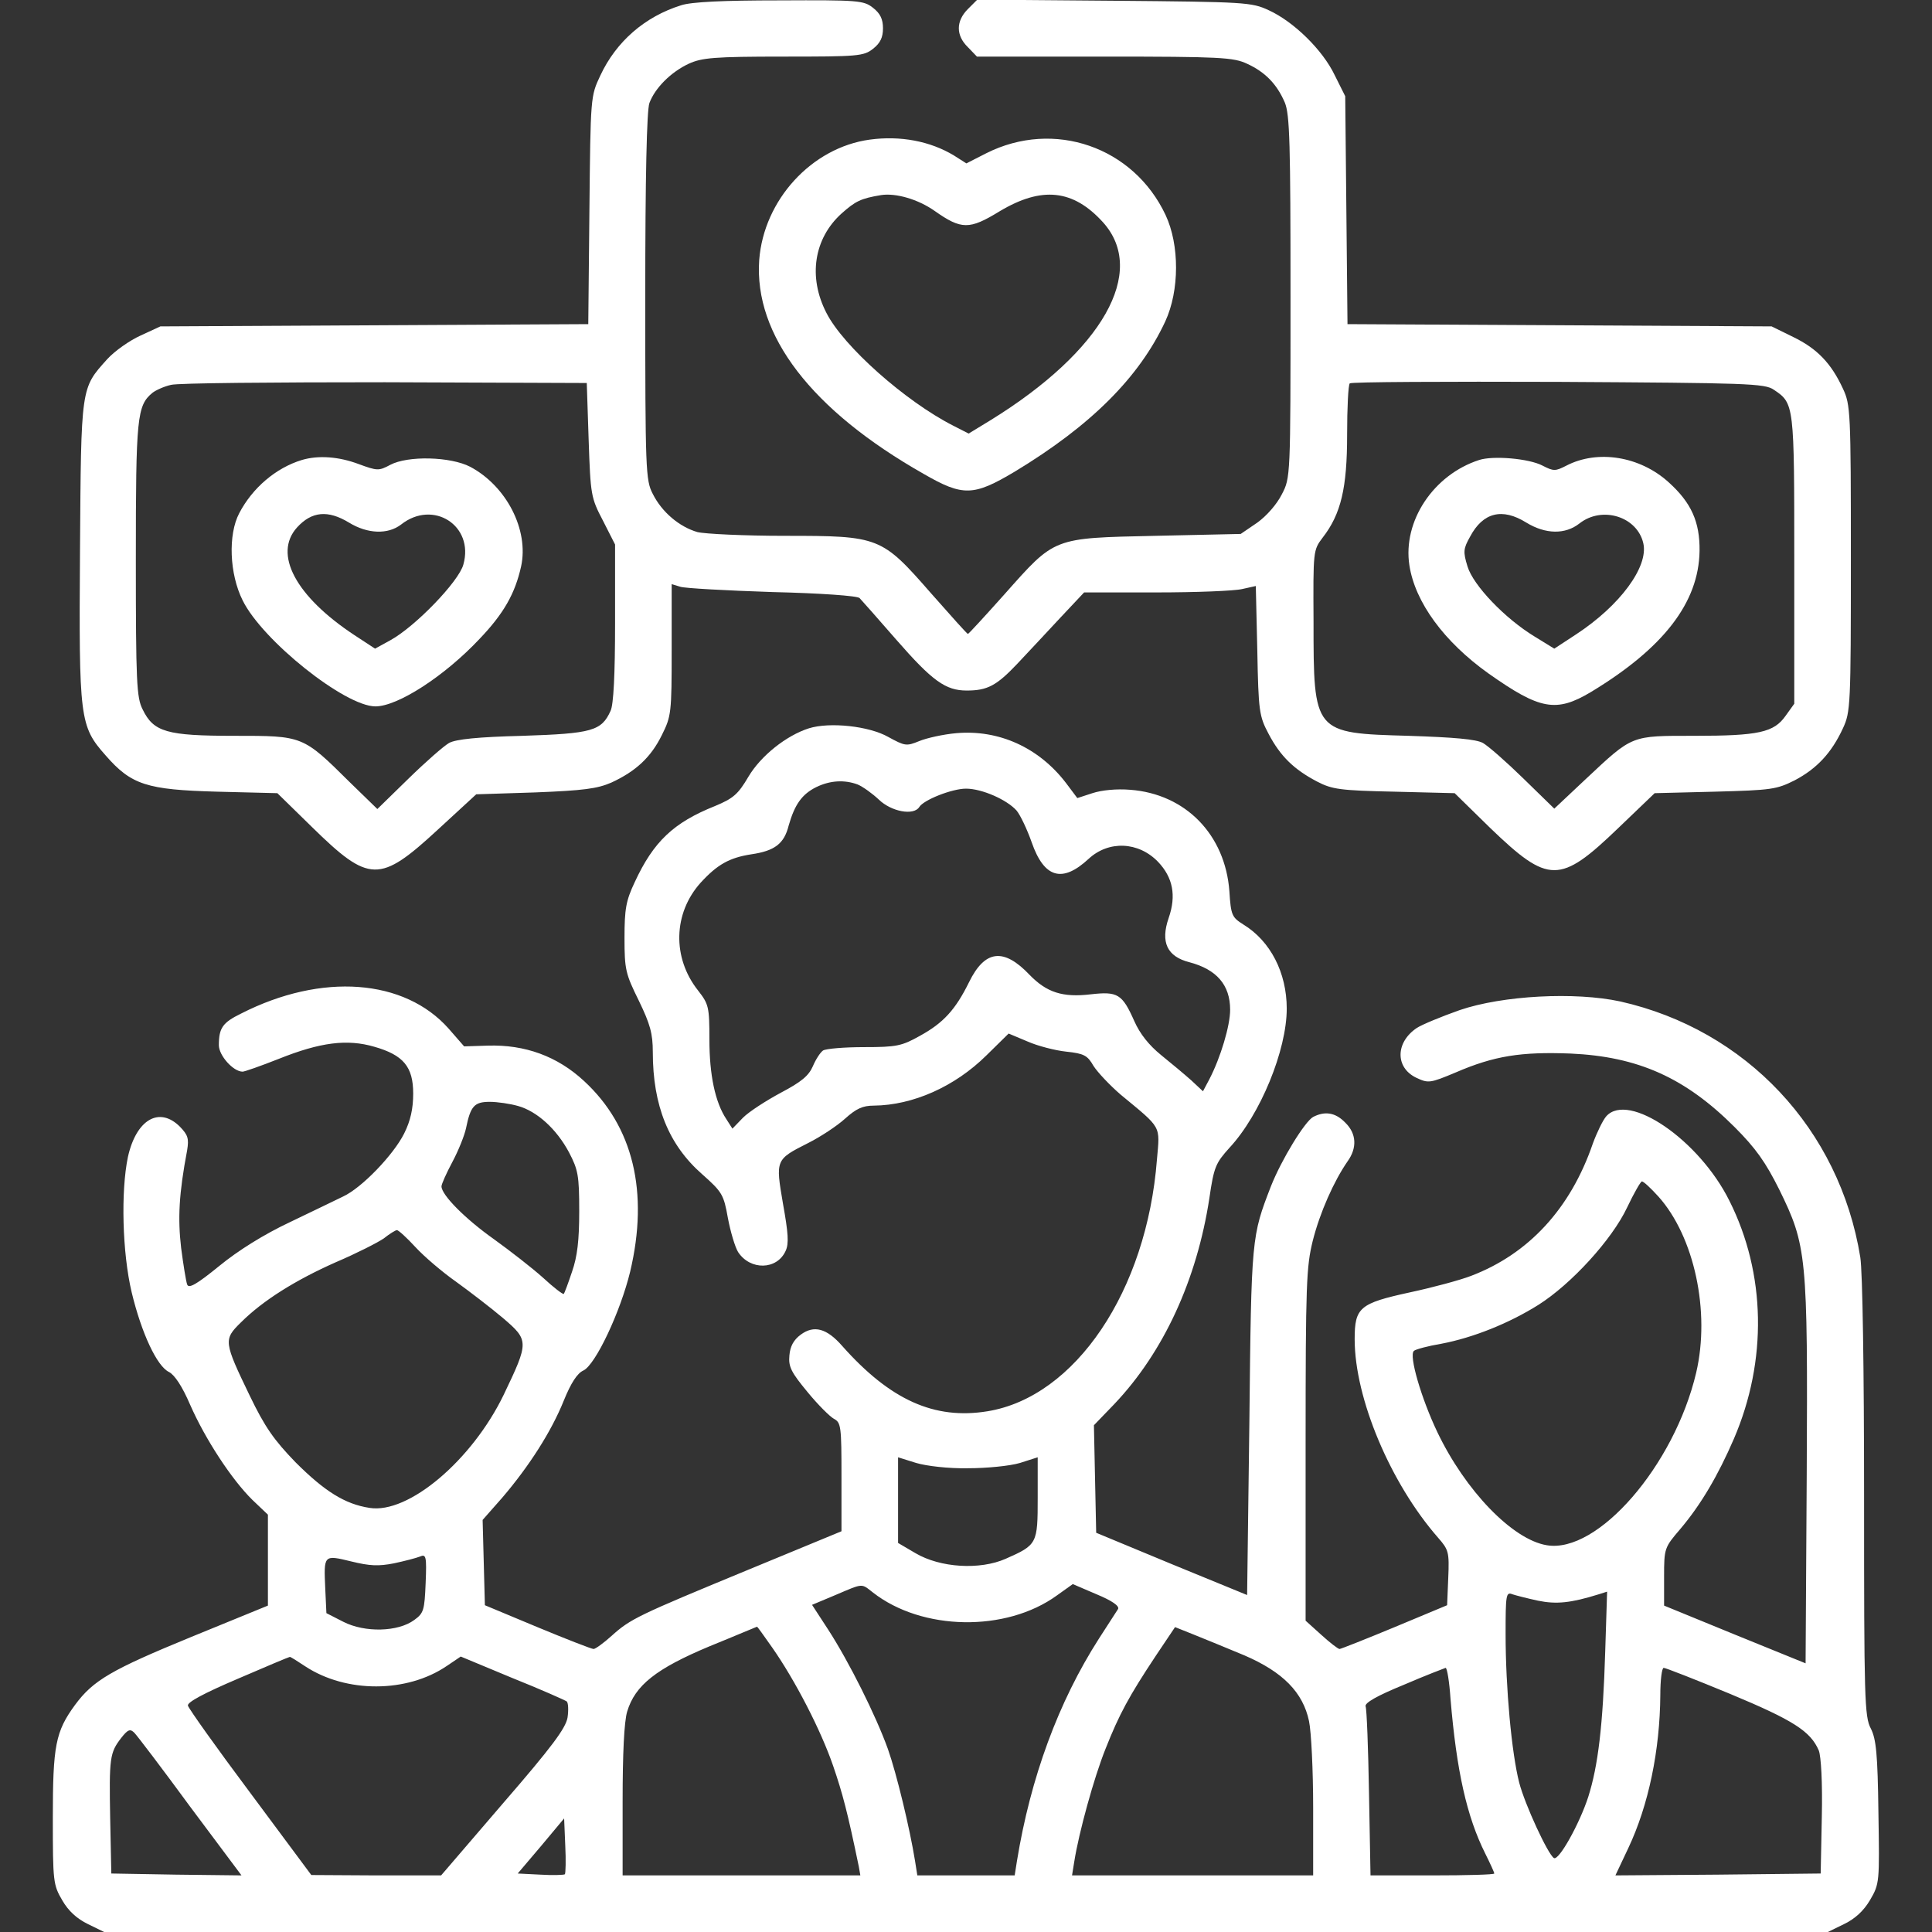
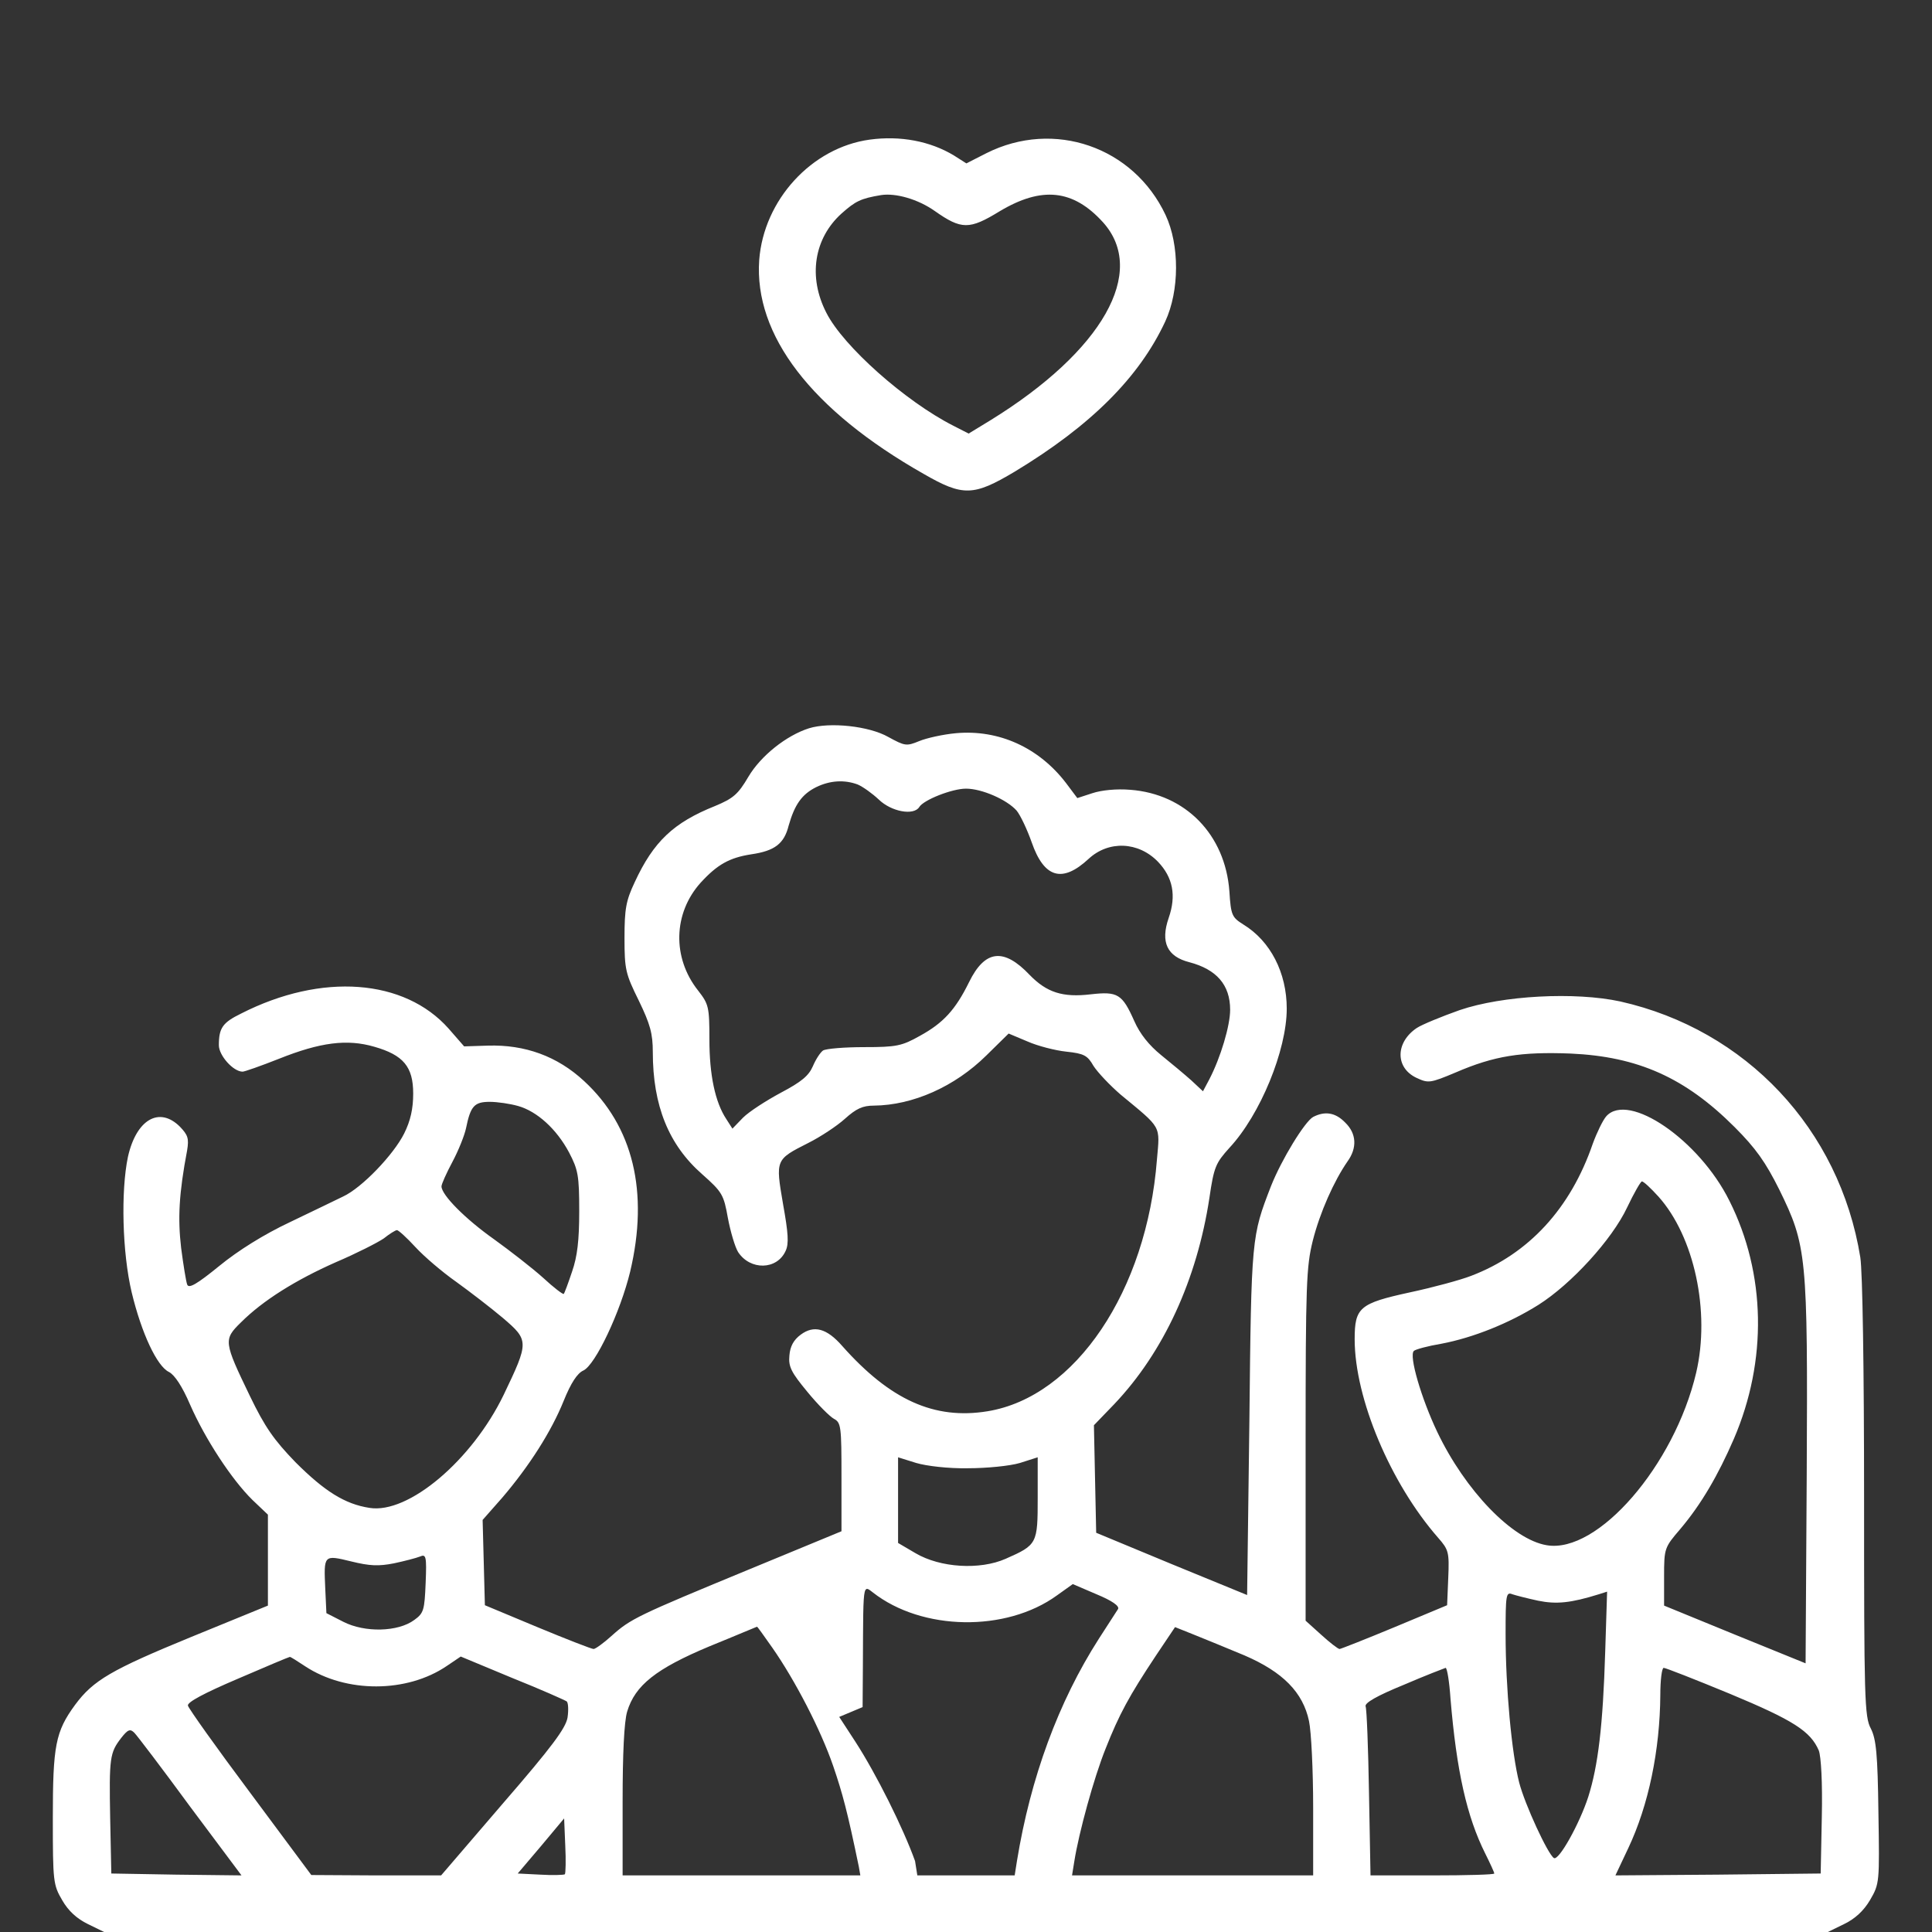
<svg xmlns="http://www.w3.org/2000/svg" version="1.1" id="Capa_1" x="0px" y="0px" viewBox="0 0 512 512" style="enable-background:new 0 0 512 512;" xml:space="preserve">
  <rect x="0" y="0" width="512" height="512" fill="#333333" stroke="none" />
  <style type="text/css">
	.st0{fill:#FFFFFF;}
</style>
  <g transform="translate(0,512) scale(0.1,-0.1)">
-     <path class="st0" d="M1805,5106c-96-30-172-96-214-186c-26-55-26-56-29-357l-3-302l-567-3l-567-3l-52-24c-29-13-69-41-89-63   c-70-78-69-70-72-506c-3-448-1-466,68-544c68-78,109-91,295-96l160-4l91-89c153-150,180-150,335-7l101,93l156,5   c129,5,165,10,202,26c65,30,105,67,134,126c25,50,26,59,26,226v174l23-7c12-4,122-10,244-14c127-3,226-10,231-16c5-5,49-55,97-110   c96-110,131-135,187-135c55,0,79,13,134,71c28,30,79,84,114,122l63,67h191c105,0,207,4,228,9l36,8l4-171c3-161,5-174,30-221   c31-59,67-94,128-126c40-21,62-24,205-27l160-4l95-93c154-148,184-148,338,0l97,93l160,4c150,4,163,6,211,30c59,31,98,73,128,138   c20,43,21,60,21,450s-1,407-21,450c-31,67-68,106-132,137l-57,28l-562,3l-562,3l-3,302l-3,302l-28,56c-32,67-109,142-175,172   c-45,21-62,22-409,25l-363,3l-25-25c-32-32-32-70,0-101l24-25h338c307,0,342-2,378-19c48-22,79-54,100-103c13-32,15-107,15-516   c0-476,0-478-23-522c-13-26-40-57-65-75l-44-30l-226-5c-274-6-265-3-401-156c-51-57-94-104-96-104s-45,48-97,107   c-132,151-137,153-388,153c-107,0-212,5-232,10c-48,14-94,53-118,101c-19,36-20,62-20,523c0,318,4,494,11,513c15,40,57,82,104,104   c35,16,67,19,251,19c198,0,213,1,238,21c19,15,26,30,26,54s-7,39-26,54c-25,20-39,21-248,20C1917,5119,1832,5115,1805,5106z    M1560,3954c5-146,6-153,38-214l32-63v-208c0-136-4-217-12-233c-24-53-49-60-233-66c-119-3-177-9-195-19c-14-8-62-50-108-95l-82-80   l-73,71c-125,124-124,123-306,123c-179,0-214,10-243,70c-16,31-18,72-18,398c0,377,3,407,44,441c9,7,31,17,49,21c17,5,273,7,567,7   l535-2L1560,3954z M4701,4087c54-36,54-39,54-451v-381l-23-32c-31-44-71-53-242-53c-169,0-162,3-288-115l-83-78l-82,80   c-45,44-93,86-107,94c-18,10-76,15-197,19c-252,7-252,7-252,303c-1,187-1,189,24,222c49,63,65,132,65,273c0,71,3,132,7,136   s253,5,553,4C4630,4105,4677,4104,4701,4087z" />
-     <path class="st0" d="M800,3901c-69-21-131-74-166-141c-30-57-26-161,9-231c52-106,271-281,352-281c59,0,183,80,276,179   c64,67,94,120,110,192c21,97-39,213-135,264c-52,27-165,30-212,5c-30-16-34-16-83,2C898,3910,844,3914,800,3901z M925,3735   c49-30,103-32,138-5c85,67,194-3,165-106c-12-45-128-165-194-201l-40-22l-55,36c-156,103-215,215-152,285   C826,3765,869,3769,925,3735z" />
-     <path class="st0" d="M3920,3901c-121-39-203-162-185-279c15-98,92-203,210-287c136-96,179-104,271-49c192,116,286,237,288,374   c1,77-22,128-82,182c-76,69-188,87-271,44c-29-15-34-15-63,0C4052,3905,3957,3913,3920,3901z M4045,3735c51-31,103-32,141-2   c60,47,153,18,169-53c14-62-62-165-178-241l-58-38l-52,32c-79,48-163,136-178,186c-12,39-11,47,7,79C3930,3762,3981,3775,4045,3735   z" />
    <path class="st0" d="M2305,4750c-154-21-281-160-293-319c-14-199,138-398,436-567c104-60,132-59,241,6c202,122,330,250,399,398   c38,82,38,203,1,282c-85,181-296,254-475,164l-53-27l-33,21C2465,4746,2386,4761,2305,4750z M2477,4561c71-50,92-50,172-1   c112,67,195,58,274-29c118-131-1-341-297-524l-59-36l-41,21c-126,64-291,210-336,299c-49,95-33,197,40,263c37,33,51,40,105,49   C2374,4609,2433,4592,2477,4561z" />
-     <path class="st0" d="M2144,3190c-60-19-128-73-161-129c-27-46-40-57-88-77c-110-44-163-94-213-202c-23-49-27-70-27-148   c0-84,3-95,38-166c30-62,37-87,37-136c0-142,42-246,131-324c53-47,57-54,68-116c7-37,19-77,27-90c32-49,103-48,126,3   c9,19,7,47-7,125c-20,117-20,117,67,161c32,16,76,45,97,64c30,27,47,35,77,35c103,1,214,50,298,133l59,58l50-21c27-12,74-24,103-27   c47-5,56-10,72-38c11-17,43-51,72-76c110-91,104-80,96-172c-27-348-216-629-449-667c-141-23-258,30-385,173c-41,47-75,56-110,30   c-19-14-28-31-30-55c-3-30,5-45,48-97c27-33,59-65,70-71c19-10,20-21,20-154v-144l-247-102c-293-121-312-130-362-175   c-21-19-43-35-48-35s-72,26-149,58l-139,58l-3,113l-3,113l52,59c71,83,130,175,163,257c19,47,36,73,52,80c32,15,98,155,124,262   c50,211,8,385-122,505c-71,66-157,97-255,94l-63-2l-41,47c-117,132-336,149-550,40c-49-24-59-38-59-84c0-27,38-70,63-70   c5,0,48,15,96,34c110,44,181,53,253,32c77-22,103-53,103-124c0-40-7-72-24-106c-28-56-112-144-162-167c-19-9-82-40-141-68   c-68-32-137-75-187-116c-59-48-81-61-85-49c-3,8-10,51-16,97c-9,78-6,143,16,259c5,31,2,40-19,62c-55,55-116,19-138-80   c-19-91-15-254,10-359c26-108,67-196,99-211c15-8,35-38,56-87c40-91,110-198,165-252l41-39V985V865l-203-83   c-212-87-260-115-308-180c-52-71-59-108-59-300c0-169,1-177,25-218c16-28,39-49,68-63l43-21h2284h2284l43,21c29,14,52,35,69,64   c25,43,25,46,22,232c-2,155-6,194-20,222c-17,31-18,81-18,610c0,343-4,601-10,639c-55,340-303,603-636,678c-120,26-312,16-426-23   c-48-17-99-38-113-47c-57-38-58-105-2-132c32-15,36-15,105,14c102,44,173,55,304,50c179-8,304-64,435-195c56-56,82-93,118-165   c73-149,76-173,73-755l-3-501l-187,76l-188,77v77c0,75,1,77,43,126c55,65,100,142,142,239c89,207,85,438-12,631   c-80,161-267,289-326,224c-9-10-25-43-36-73c-59-172-170-292-322-350c-28-11-102-31-163-44c-133-29-146-40-146-124   c0-157,95-382,221-526c28-32,30-38,27-107l-3-72l-139-58c-77-32-143-58-146-58c-4,0-26,17-49,38l-41,37v466c0,428,2,472,19,541   c19,75,56,158,92,210c26,36,24,74-6,103c-26,27-54,31-85,15c-22-12-84-113-112-184c-51-132-52-134-57-622l-6-461l-200,82l-200,83   l-3,142l-3,143l54,56c131,138,219,330,252,546c12,83,17,93,53,133c82,88,152,259,152,369c0,95-43,179-115,223c-30,19-33,24-37,88   c-11,150-116,258-263,269c-36,3-76-1-100-9l-40-13l-30,40c-72,94-178,142-291,132c-34-3-79-13-98-21c-34-14-38-13-82,11   C2303,3196,2199,3207,2144,3190z M2273,3041c14-6,39-24,56-40c33-32,92-43,107-20c11,19,87,49,124,49c42,0,108-29,134-58   c10-12,28-50,40-84c33-95,81-109,151-44c53,49,132,46,184-8c39-41,49-89,28-149c-22-64-4-102,55-117c72-19,108-60,108-126   c0-42-25-126-55-184l-17-32l-31,29c-18,16-54,46-80,67c-32,26-56,56-71,90c-32,72-44,79-115,71c-75-9-117,5-162,51   c-69,73-119,67-161-19c-36-73-68-108-130-142c-48-27-62-30-148-30c-52,0-101-4-109-9c-7-5-19-23-27-42c-11-25-30-41-85-70   c-39-21-84-50-100-66l-28-29l-16,25c-30,45-45,118-45,211c0,87-2,94-30,130c-69,87-66,205,7,286c44,48,76,66,134,75   c62,9,87,28,99,76c16,56,35,83,73,102C2200,3052,2238,3054,2273,3041z M1373,2189c50-14,102-61,135-123c24-46,27-61,27-156   c0-77-5-120-19-160c-10-30-20-57-22-59s-27,17-55,43c-29,26-87,71-130,102c-75,53-139,117-139,140c0,6,13,35,29,65s32,70,36,89   c12,59,22,70,63,70C1318,2200,1352,2195,1373,2189z M4395,1949c95-106,138-305,100-467c-58-246-261-480-396-457   c-91,15-216,145-290,300c-42,88-76,203-62,215c4,4,37,13,73,19c84,16,179,54,257,103c87,55,195,173,235,258c18,38,36,69,39,69   C4355,1990,4375,1971,4395,1949z M1101,1815c23-25,71-66,108-92c36-26,92-69,124-96c69-59,69-63,2-203c-84-174-253-317-356-300   c-65,10-119,44-196,121c-57,59-81,93-121,176c-69,143-70,149-24,194c59,59,146,113,252,160c54,23,111,52,127,63c15,12,31,22,35,22   S1078,1840,1101,1815z M2565,1229c50,0,111,6,138,14l47,15v-107c0-122-1-125-85-162c-68-30-173-24-239,15l-46,27v113v114l48-15   C2455,1235,2513,1228,2565,1229z M1044,977c28,6,59,14,69,18c16,7,18,1,15-70c-3-72-5-80-30-98c-43-32-131-34-188-5l-45,23l-3,64   c-4,91-5,91,69,73C980,970,1003,969,1044,977z M2313,900c130-102,353-106,488-8l42,30l63-27c41-17,61-31,57-39c-4-6-27-42-51-79   c-107-167-181-368-217-589l-6-38h-129h-129l-6,38c-14,87-49,232-72,297c-32,89-103,231-158,316l-43,66l62,26   C2289,925,2282,924,2313,900z M4076,878c49-10,87-6,161,17l22,7l-5-158c-6-198-19-304-45-386c-23-71-78-170-91-162   c-16,10-77,142-92,200c-20,78-36,251-36,393c0,104,1,113,18,106C4017,892,4048,884,4076,878z M2047,753c60-86,128-217,161-313   c25-73,38-122,68-267l4-23h-315h-315v196c0,127,4,211,12,238c21,70,77,114,218,173c69,28,125,52,126,52C2007,810,2025,784,2047,753   z M3298,733c102-44,155-98,171-174c6-28,11-131,11-229V150h-319h-320l6,37c12,76,52,222,83,299c36,91,62,139,133,246l51,76l50-20   C3192,777,3252,752,3298,733z M809,704c108-71,269-71,375,1l37,25l137-57c75-30,140-59,144-62c4-4,5-23,2-43c-5-28-41-77-171-227   l-164-191H997l-172,1L663,369c-89,119-163,223-165,231c-2,9,43,33,132,71c74,32,136,58,138,58C769,730,788,718,809,704z M3844,618   c16-191,43-312,92-410c13-26,24-50,24-53s-74-5-164-5h-164l-4,217c-2,120-6,224-9,231c-3,9,30,28,101,57c58,25,108,44,111,45   C3835,700,3841,663,3844,618z M4585,631c168-70,213-99,235-150c6-16,10-84,8-176l-3-150l-272-3l-272-2l34,72c54,114,84,260,85,406   c0,39,4,72,9,72S4493,669,4585,631z M504,332l136-182l-173,2l-172,3l-3,145c-3,162-1,175,29,214c18,23,24,25,35,14   C363,521,430,433,504,332z M1497,153c-3-2-32-3-65-1l-60,3l62,73l61,73l3-72C1500,190,1499,156,1497,153z" />
+     <path class="st0" d="M2144,3190c-60-19-128-73-161-129c-27-46-40-57-88-77c-110-44-163-94-213-202c-23-49-27-70-27-148   c0-84,3-95,38-166c30-62,37-87,37-136c0-142,42-246,131-324c53-47,57-54,68-116c7-37,19-77,27-90c32-49,103-48,126,3   c9,19,7,47-7,125c-20,117-20,117,67,161c32,16,76,45,97,64c30,27,47,35,77,35c103,1,214,50,298,133l59,58l50-21c27-12,74-24,103-27   c47-5,56-10,72-38c11-17,43-51,72-76c110-91,104-80,96-172c-27-348-216-629-449-667c-141-23-258,30-385,173c-41,47-75,56-110,30   c-19-14-28-31-30-55c-3-30,5-45,48-97c27-33,59-65,70-71c19-10,20-21,20-154v-144l-247-102c-293-121-312-130-362-175   c-21-19-43-35-48-35s-72,26-149,58l-139,58l-3,113l-3,113l52,59c71,83,130,175,163,257c19,47,36,73,52,80c32,15,98,155,124,262   c50,211,8,385-122,505c-71,66-157,97-255,94l-63-2l-41,47c-117,132-336,149-550,40c-49-24-59-38-59-84c0-27,38-70,63-70   c5,0,48,15,96,34c110,44,181,53,253,32c77-22,103-53,103-124c0-40-7-72-24-106c-28-56-112-144-162-167c-19-9-82-40-141-68   c-68-32-137-75-187-116c-59-48-81-61-85-49c-3,8-10,51-16,97c-9,78-6,143,16,259c5,31,2,40-19,62c-55,55-116,19-138-80   c-19-91-15-254,10-359c26-108,67-196,99-211c15-8,35-38,56-87c40-91,110-198,165-252l41-39V985V865l-203-83   c-212-87-260-115-308-180c-52-71-59-108-59-300c0-169,1-177,25-218c16-28,39-49,68-63l43-21h2284h2284l43,21c29,14,52,35,69,64   c25,43,25,46,22,232c-2,155-6,194-20,222c-17,31-18,81-18,610c0,343-4,601-10,639c-55,340-303,603-636,678c-120,26-312,16-426-23   c-48-17-99-38-113-47c-57-38-58-105-2-132c32-15,36-15,105,14c102,44,173,55,304,50c179-8,304-64,435-195c56-56,82-93,118-165   c73-149,76-173,73-755l-3-501l-187,76l-188,77v77c0,75,1,77,43,126c55,65,100,142,142,239c89,207,85,438-12,631   c-80,161-267,289-326,224c-9-10-25-43-36-73c-59-172-170-292-322-350c-28-11-102-31-163-44c-133-29-146-40-146-124   c0-157,95-382,221-526c28-32,30-38,27-107l-3-72l-139-58c-77-32-143-58-146-58c-4,0-26,17-49,38l-41,37v466c0,428,2,472,19,541   c19,75,56,158,92,210c26,36,24,74-6,103c-26,27-54,31-85,15c-22-12-84-113-112-184c-51-132-52-134-57-622l-6-461l-200,82l-200,83   l-3,142l-3,143l54,56c131,138,219,330,252,546c12,83,17,93,53,133c82,88,152,259,152,369c0,95-43,179-115,223c-30,19-33,24-37,88   c-11,150-116,258-263,269c-36,3-76-1-100-9l-40-13l-30,40c-72,94-178,142-291,132c-34-3-79-13-98-21c-34-14-38-13-82,11   C2303,3196,2199,3207,2144,3190z M2273,3041c14-6,39-24,56-40c33-32,92-43,107-20c11,19,87,49,124,49c42,0,108-29,134-58   c10-12,28-50,40-84c33-95,81-109,151-44c53,49,132,46,184-8c39-41,49-89,28-149c-22-64-4-102,55-117c72-19,108-60,108-126   c0-42-25-126-55-184l-17-32l-31,29c-18,16-54,46-80,67c-32,26-56,56-71,90c-32,72-44,79-115,71c-75-9-117,5-162,51   c-69,73-119,67-161-19c-36-73-68-108-130-142c-48-27-62-30-148-30c-52,0-101-4-109-9c-7-5-19-23-27-42c-11-25-30-41-85-70   c-39-21-84-50-100-66l-28-29l-16,25c-30,45-45,118-45,211c0,87-2,94-30,130c-69,87-66,205,7,286c44,48,76,66,134,75   c62,9,87,28,99,76c16,56,35,83,73,102C2200,3052,2238,3054,2273,3041z M1373,2189c50-14,102-61,135-123c24-46,27-61,27-156   c0-77-5-120-19-160c-10-30-20-57-22-59s-27,17-55,43c-29,26-87,71-130,102c-75,53-139,117-139,140c0,6,13,35,29,65s32,70,36,89   c12,59,22,70,63,70C1318,2200,1352,2195,1373,2189z M4395,1949c95-106,138-305,100-467c-58-246-261-480-396-457   c-91,15-216,145-290,300c-42,88-76,203-62,215c4,4,37,13,73,19c84,16,179,54,257,103c87,55,195,173,235,258c18,38,36,69,39,69   C4355,1990,4375,1971,4395,1949z M1101,1815c23-25,71-66,108-92c36-26,92-69,124-96c69-59,69-63,2-203c-84-174-253-317-356-300   c-65,10-119,44-196,121c-57,59-81,93-121,176c-69,143-70,149-24,194c59,59,146,113,252,160c54,23,111,52,127,63c15,12,31,22,35,22   S1078,1840,1101,1815z M2565,1229c50,0,111,6,138,14l47,15v-107c0-122-1-125-85-162c-68-30-173-24-239,15l-46,27v113v114l48-15   C2455,1235,2513,1228,2565,1229z M1044,977c28,6,59,14,69,18c16,7,18,1,15-70c-3-72-5-80-30-98c-43-32-131-34-188-5l-45,23l-3,64   c-4,91-5,91,69,73C980,970,1003,969,1044,977z M2313,900c130-102,353-106,488-8l42,30l63-27c41-17,61-31,57-39c-4-6-27-42-51-79   c-107-167-181-368-217-589l-6-38h-129h-129l-6,38c-32,89-103,231-158,316l-43,66l62,26   C2289,925,2282,924,2313,900z M4076,878c49-10,87-6,161,17l22,7l-5-158c-6-198-19-304-45-386c-23-71-78-170-91-162   c-16,10-77,142-92,200c-20,78-36,251-36,393c0,104,1,113,18,106C4017,892,4048,884,4076,878z M2047,753c60-86,128-217,161-313   c25-73,38-122,68-267l4-23h-315h-315v196c0,127,4,211,12,238c21,70,77,114,218,173c69,28,125,52,126,52C2007,810,2025,784,2047,753   z M3298,733c102-44,155-98,171-174c6-28,11-131,11-229V150h-319h-320l6,37c12,76,52,222,83,299c36,91,62,139,133,246l51,76l50-20   C3192,777,3252,752,3298,733z M809,704c108-71,269-71,375,1l37,25l137-57c75-30,140-59,144-62c4-4,5-23,2-43c-5-28-41-77-171-227   l-164-191H997l-172,1L663,369c-89,119-163,223-165,231c-2,9,43,33,132,71c74,32,136,58,138,58C769,730,788,718,809,704z M3844,618   c16-191,43-312,92-410c13-26,24-50,24-53s-74-5-164-5h-164l-4,217c-2,120-6,224-9,231c-3,9,30,28,101,57c58,25,108,44,111,45   C3835,700,3841,663,3844,618z M4585,631c168-70,213-99,235-150c6-16,10-84,8-176l-3-150l-272-3l-272-2l34,72c54,114,84,260,85,406   c0,39,4,72,9,72S4493,669,4585,631z M504,332l136-182l-173,2l-172,3l-3,145c-3,162-1,175,29,214c18,23,24,25,35,14   C363,521,430,433,504,332z M1497,153c-3-2-32-3-65-1l-60,3l62,73l61,73l3-72C1500,190,1499,156,1497,153z" />
  </g>
</svg>